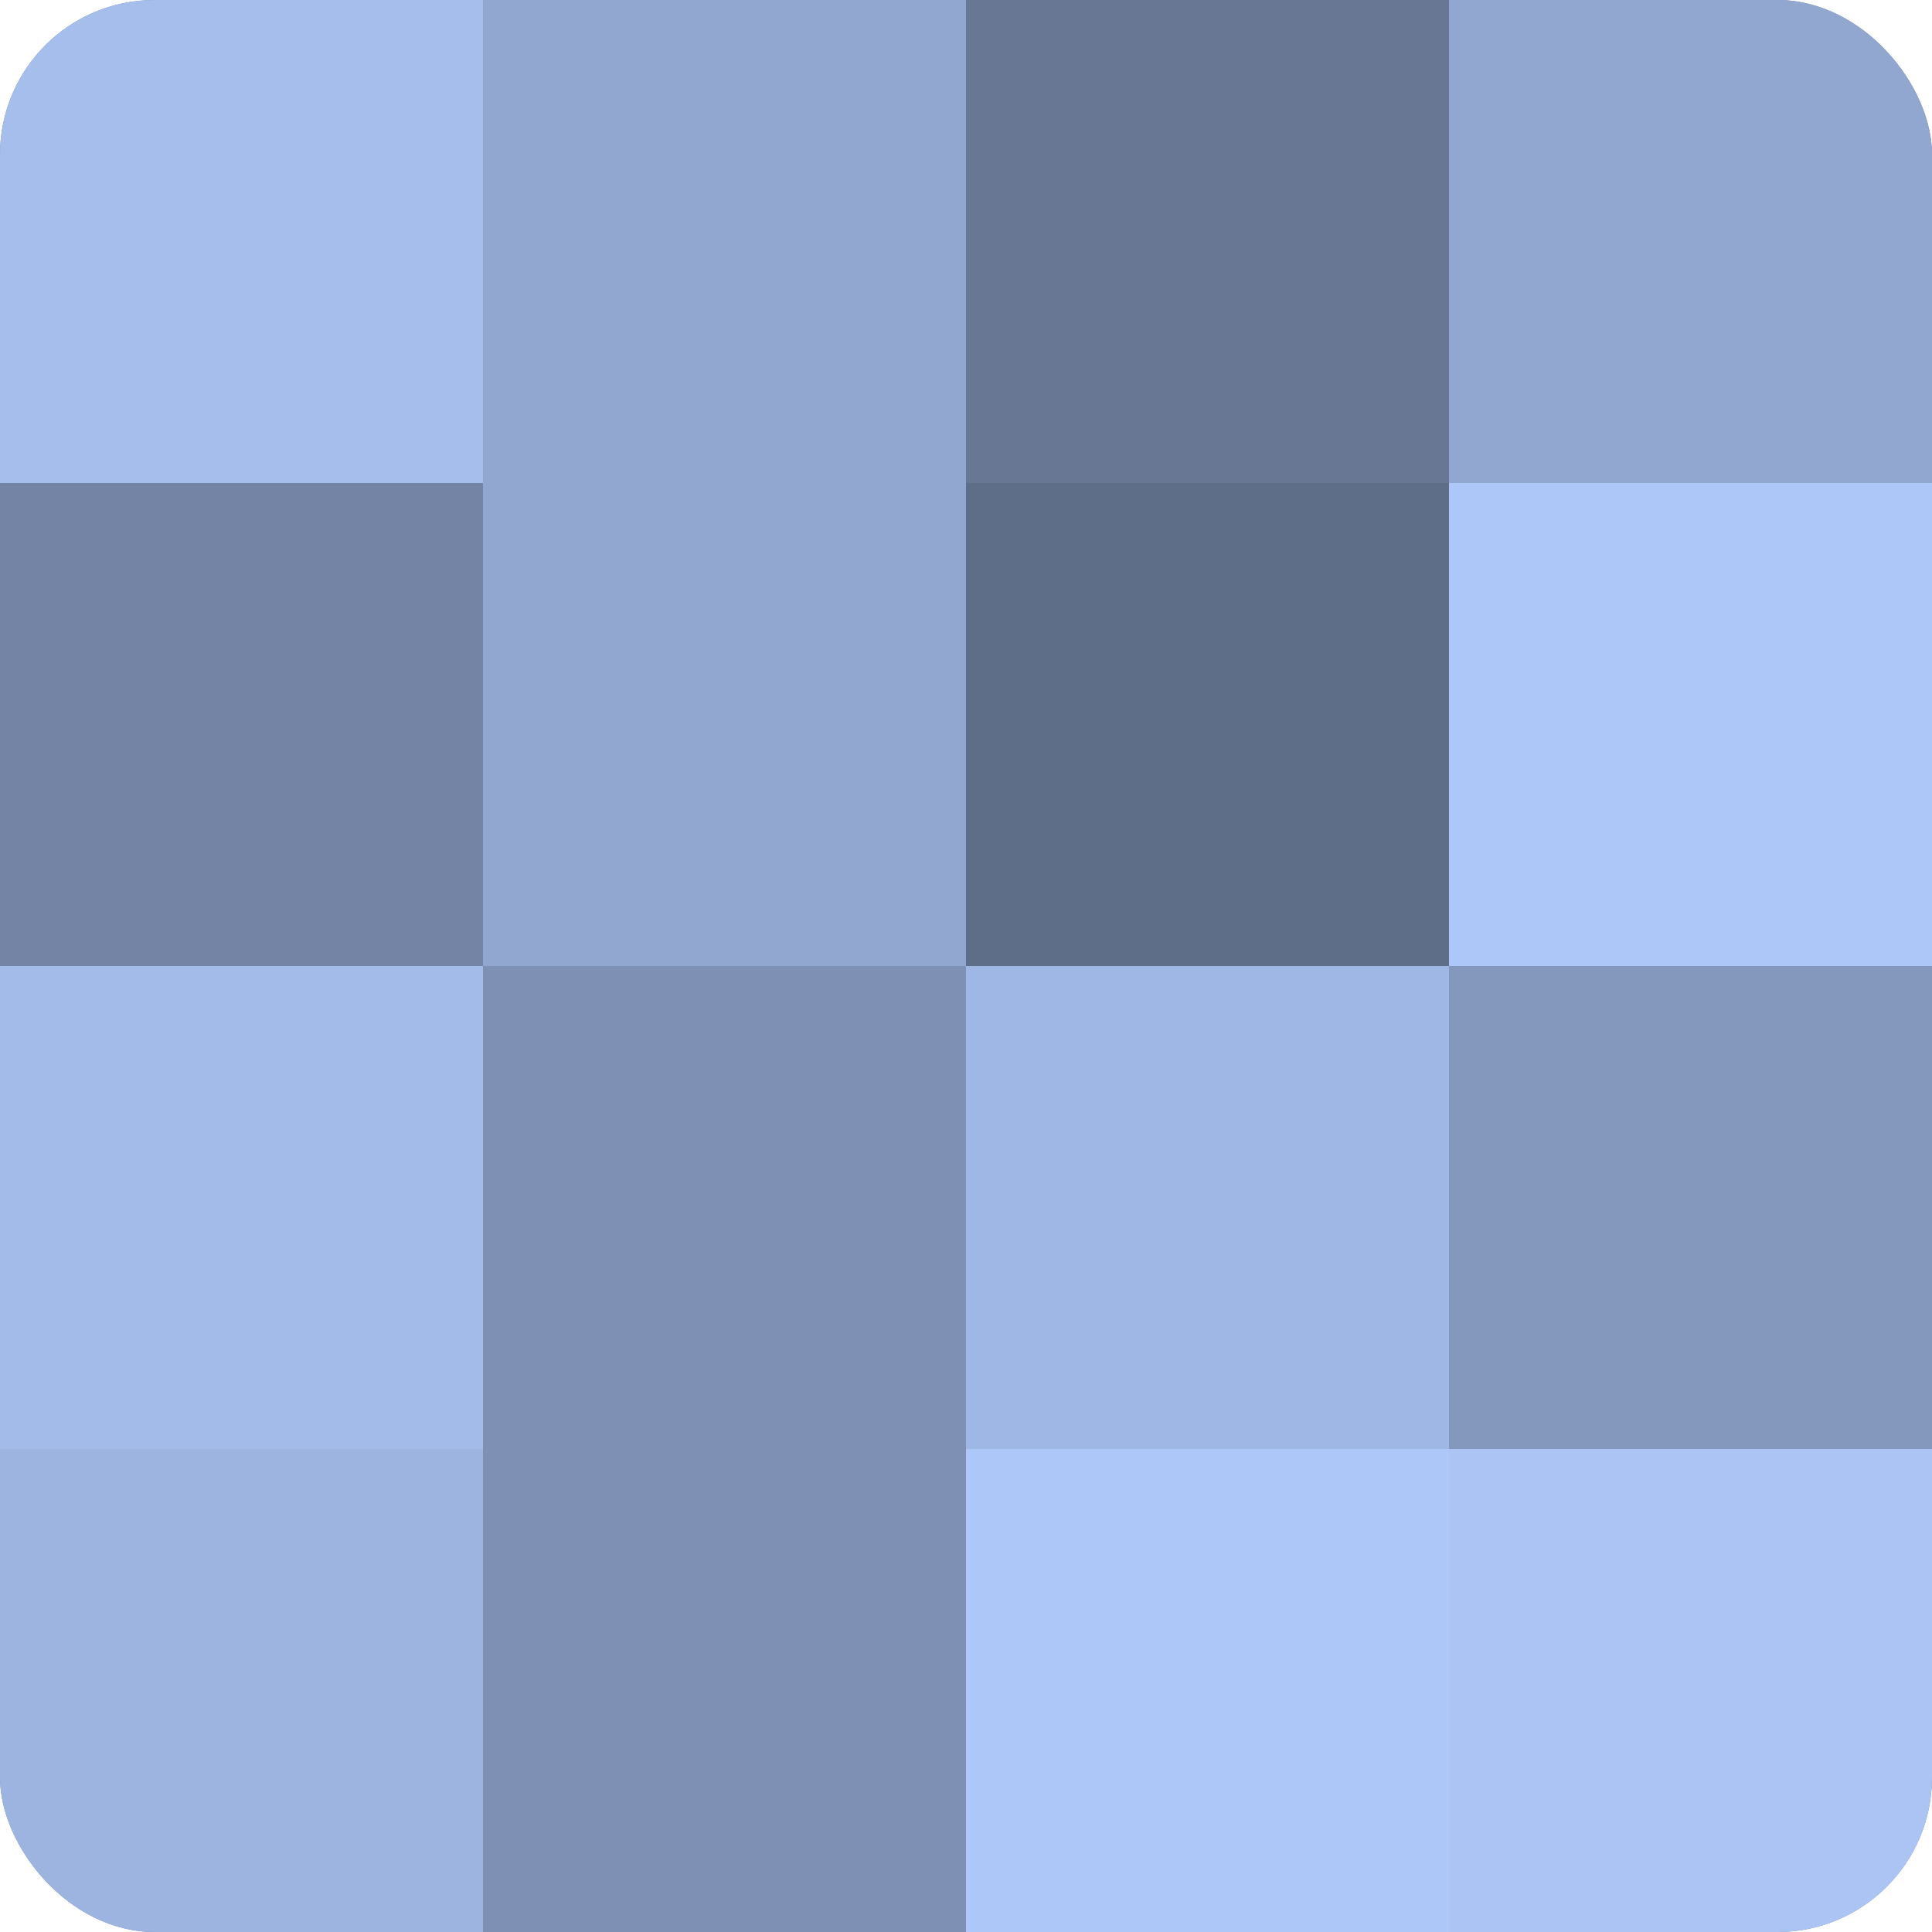
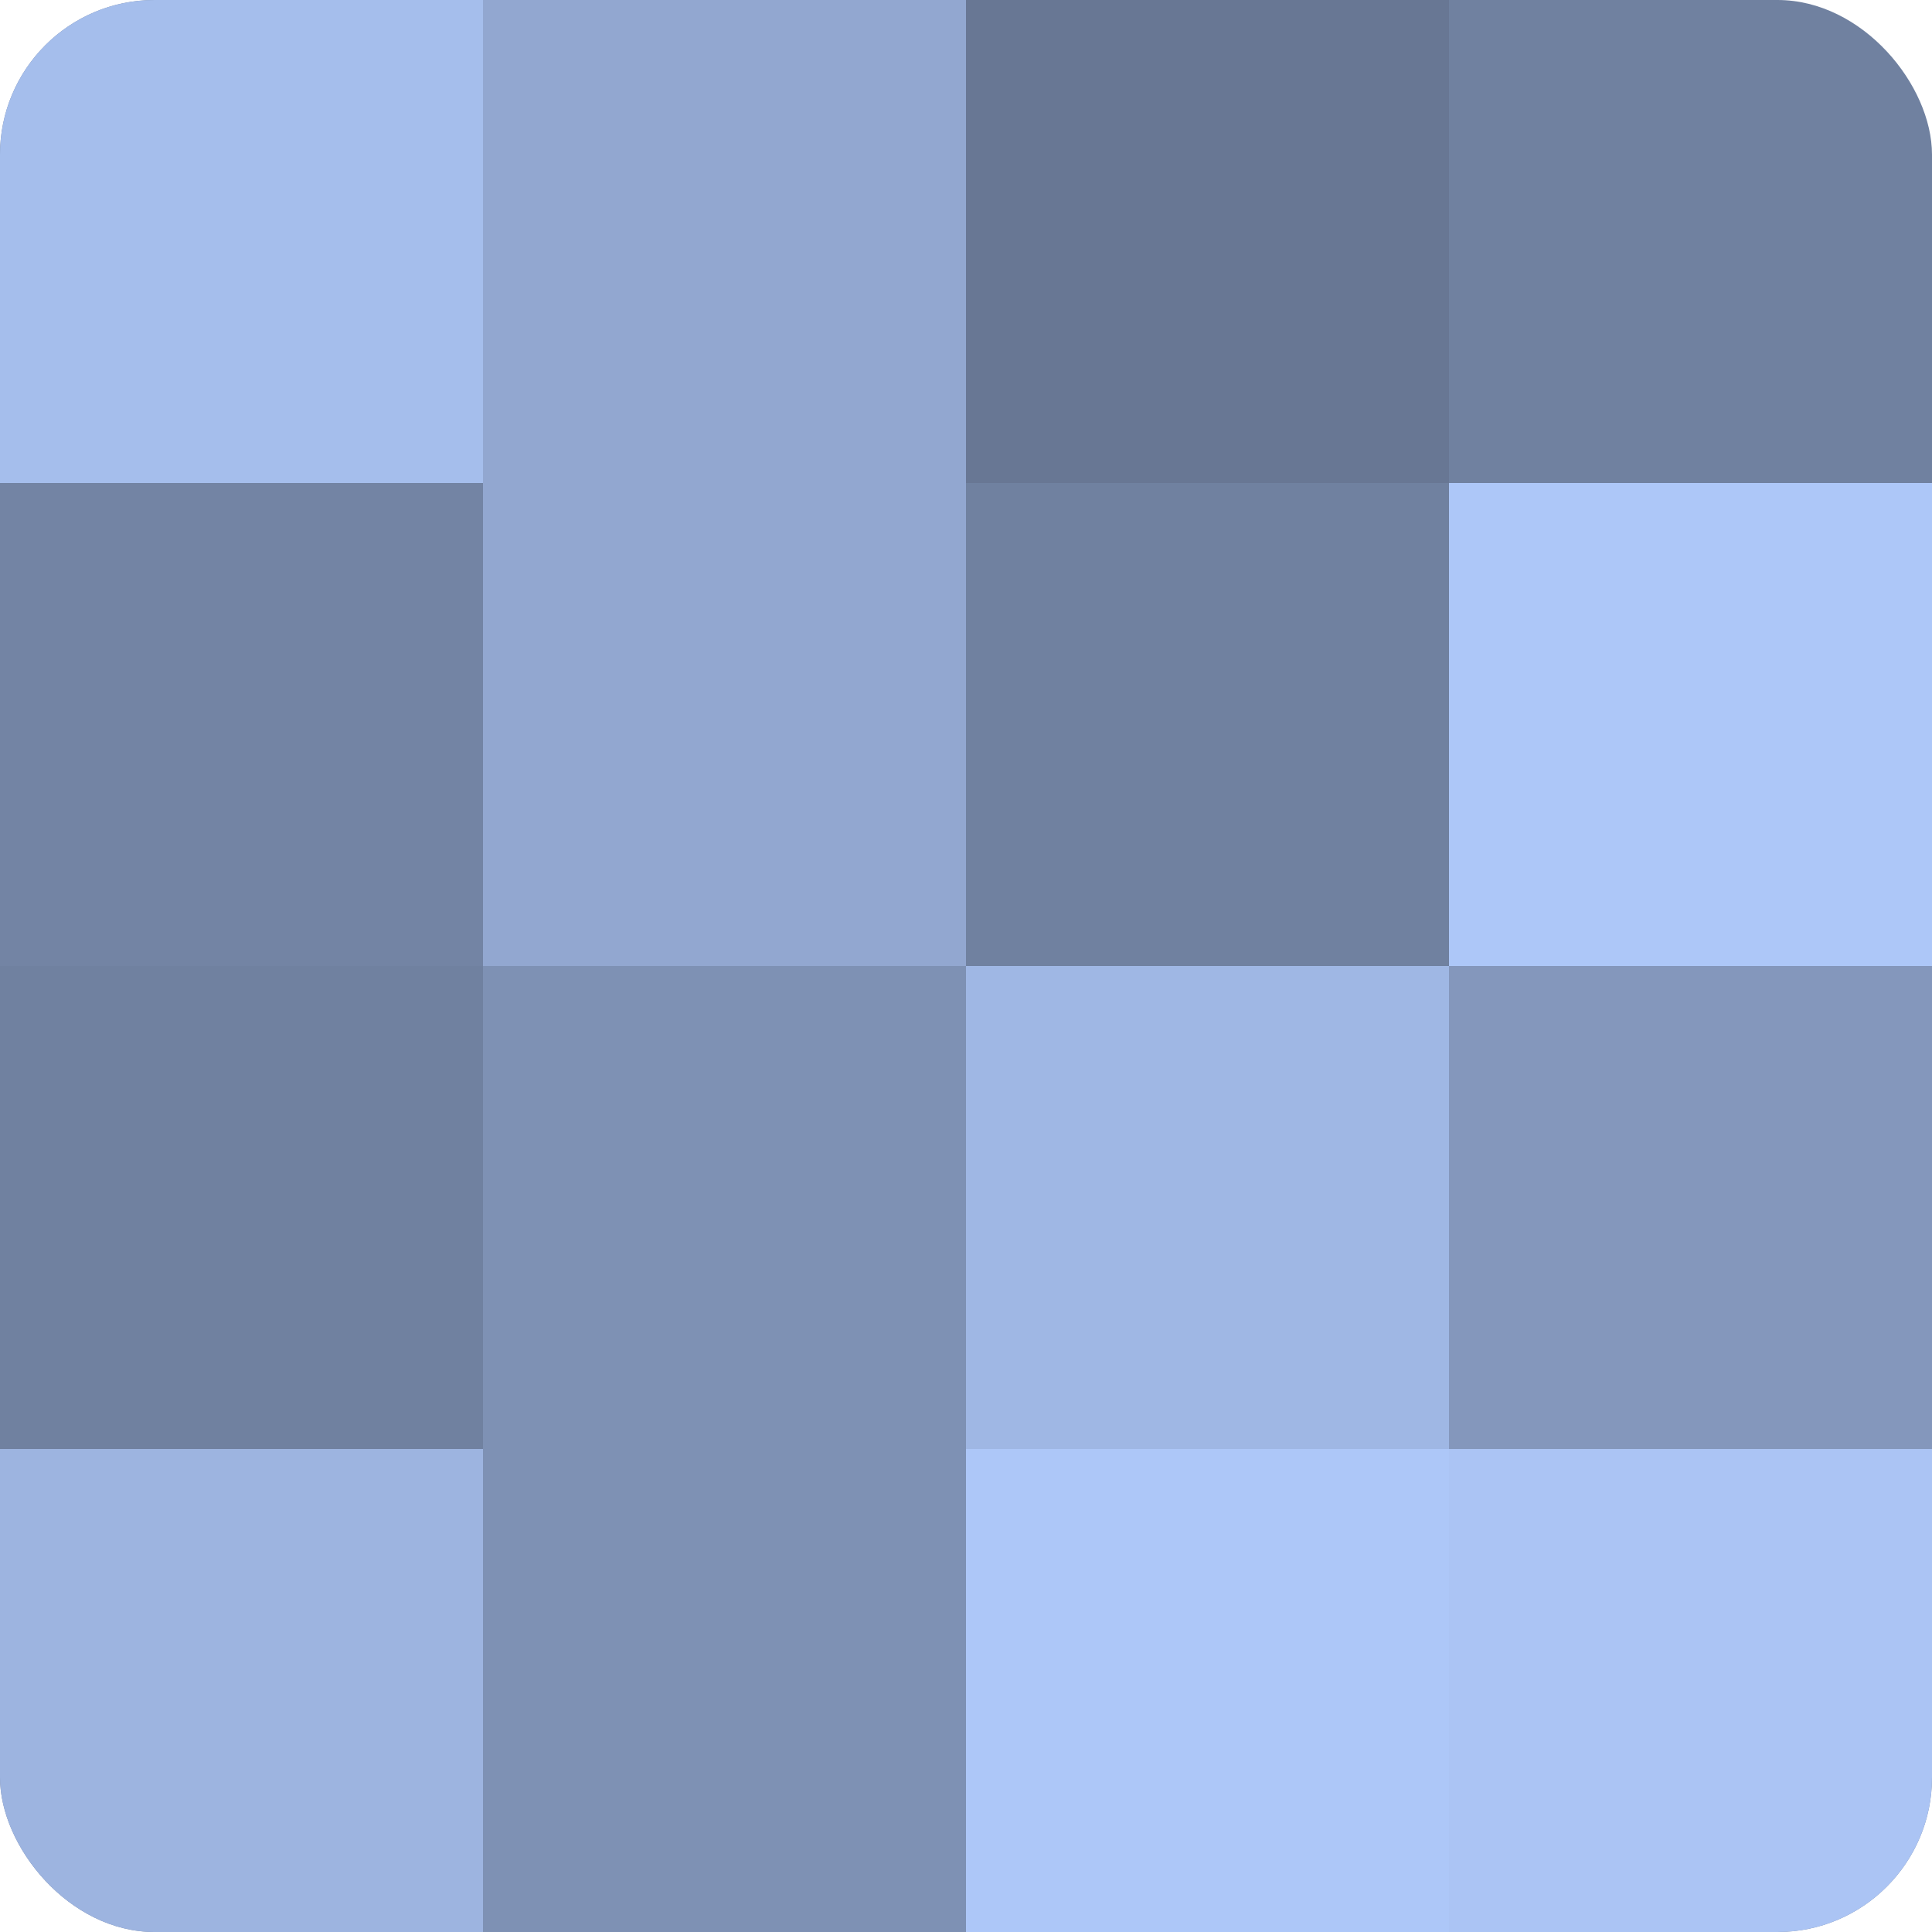
<svg xmlns="http://www.w3.org/2000/svg" width="60" height="60" viewBox="0 0 100 100" preserveAspectRatio="xMidYMid meet">
  <defs>
    <clipPath id="c" width="100" height="100">
      <rect width="100" height="100" rx="8" ry="8" />
    </clipPath>
  </defs>
  <g clip-path="url(#c)">
    <rect width="100" height="100" fill="#7081a0" />
    <rect width="25" height="25" fill="#a5beec" />
    <rect y="25" width="25" height="25" fill="#7384a4" />
-     <rect y="50" width="25" height="25" fill="#a2bbe8" />
    <rect y="75" width="25" height="25" fill="#9db4e0" />
    <rect x="25" width="25" height="25" fill="#92a7d0" />
    <rect x="25" y="25" width="25" height="25" fill="#92a7d0" />
    <rect x="25" y="50" width="25" height="25" fill="#7e91b4" />
    <rect x="25" y="75" width="25" height="25" fill="#7e91b4" />
    <rect x="50" width="25" height="25" fill="#687794" />
-     <rect x="50" y="25" width="25" height="25" fill="#5f6e88" />
    <rect x="50" y="50" width="25" height="25" fill="#9fb7e4" />
    <rect x="50" y="75" width="25" height="25" fill="#adc7f8" />
-     <rect x="75" width="25" height="25" fill="#92a7d0" />
    <rect x="75" y="25" width="25" height="25" fill="#adc7f8" />
    <rect x="75" y="50" width="25" height="25" fill="#8497bc" />
    <rect x="75" y="75" width="25" height="25" fill="#abc4f4" />
  </g>
</svg>